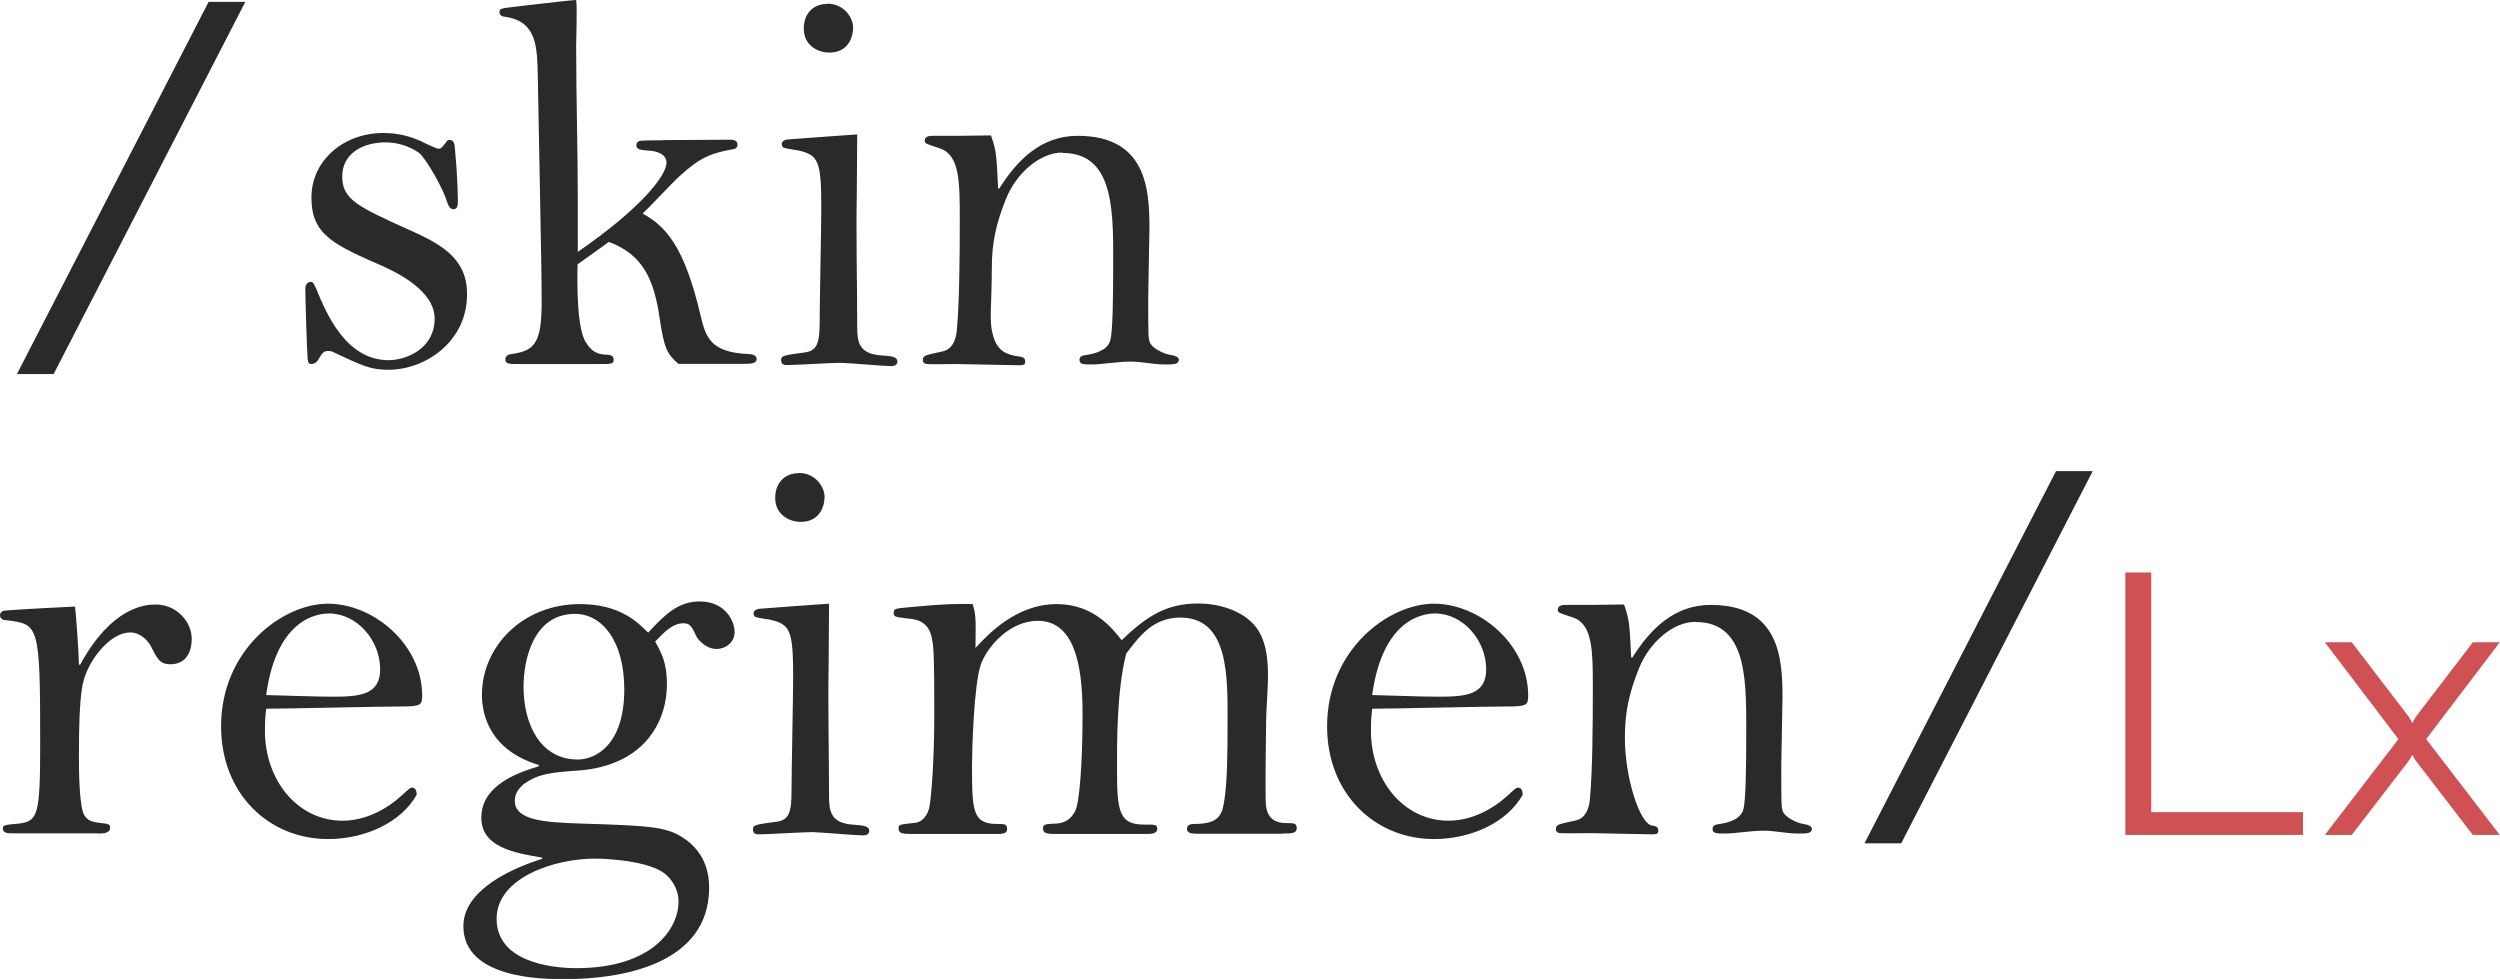
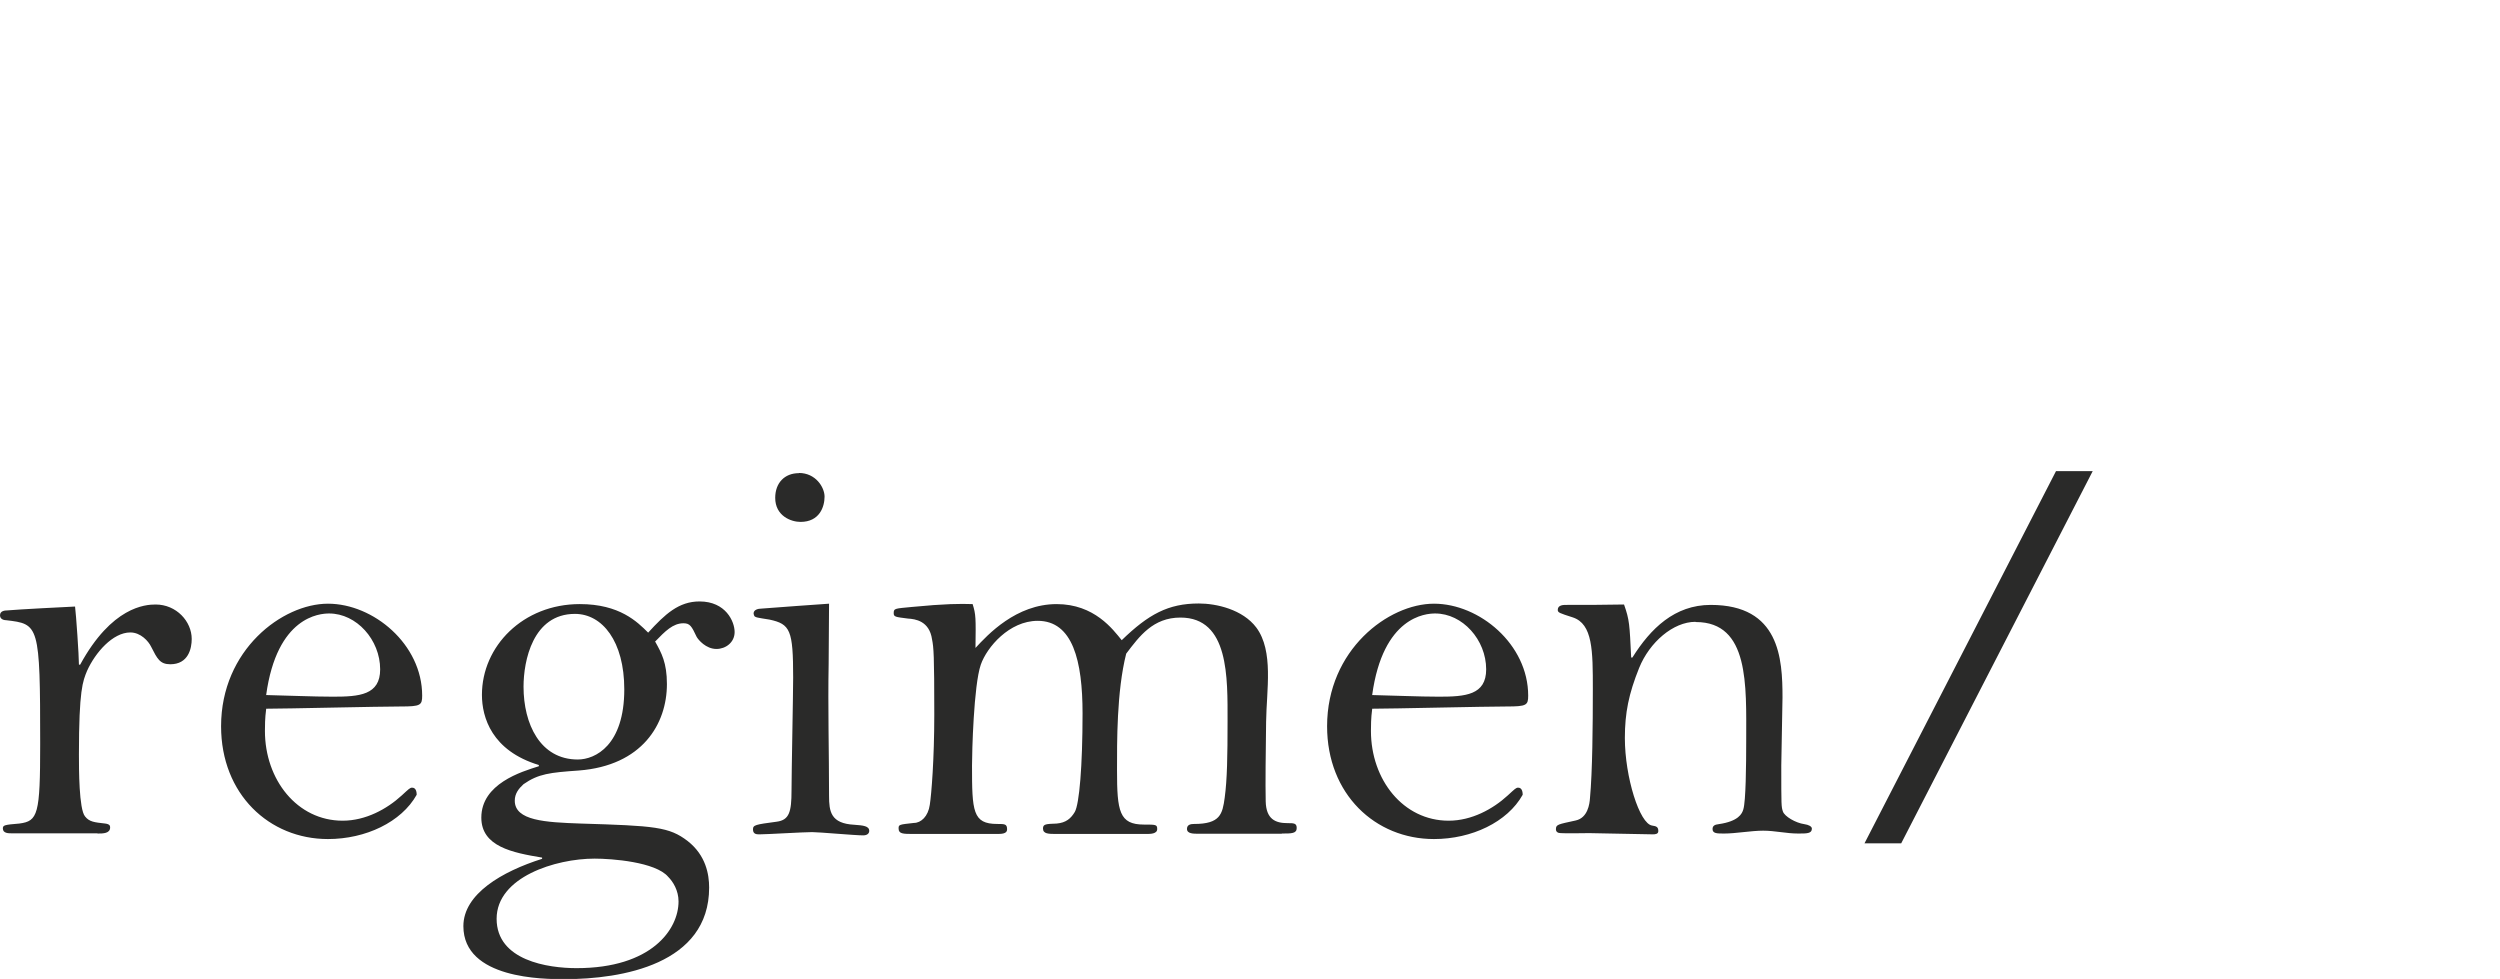
<svg xmlns="http://www.w3.org/2000/svg" width="122.58" height="48" version="1.1" viewBox="0 0 122.58 48">
  <defs>
    <style>
      .cls-1 {
        fill: #cf5153;
      }

      .cls-2 {
        fill: #2a2a29;
      }
    </style>
  </defs>
  <g>
    <g id="Layer_1">
      <g>
        <g>
          <path class="cls-2" d="M100.81,23.1l-9.39,18.25h1.8l9.39-18.25h-1.8ZM83.15,30.5c2.63,0,2.47,3.11,2.47,5.8,0,1.26-.02,2.98-.14,3.38-.06.22-.24.59-1.21.73-.19.02-.3.08-.3.24,0,.22.22.22.57.22.57,0,1.32-.14,1.91-.14s1.13.14,1.72.14c.43,0,.67,0,.67-.24,0-.11-.16-.19-.37-.22-.43-.06-.97-.38-1.05-.62-.08-.24-.08-.27-.08-2.26,0-.48.06-2.82.06-3.33,0-1.91-.14-4.54-3.52-4.54-1.77,0-2.95,1.16-3.84,2.58h-.06c-.08-1.64-.08-1.83-.35-2.6-.94.02-1.88.02-2.85.02-.11,0-.4,0-.4.24,0,.14.08.16.73.37.99.32.99,1.64.99,3.52,0,1.77-.02,4.06-.14,5.34-.02.3-.11.97-.7,1.1-.86.19-.97.19-.97.43,0,.14.11.19.24.19.22.02,1.18,0,1.4,0,.43,0,2.6.06,3.11.06.14,0,.27-.02.27-.16,0-.19-.08-.24-.3-.27-.62-.08-1.34-2.39-1.34-4.29,0-1.24.19-2.17.7-3.44.51-1.26,1.67-2.26,2.76-2.26M67.28,34.08c.53-3.86,2.63-4,3.09-4,1.34,0,2.5,1.29,2.5,2.74,0,1.26-1.02,1.34-2.31,1.34-.97,0-2.31-.06-3.27-.08M67.28,34.75c.94,0,5.55-.11,6.6-.11.97,0,1.05-.06,1.05-.53,0-2.52-2.39-4.51-4.62-4.51s-5.24,2.26-5.24,6.01c0,3.33,2.36,5.53,5.24,5.53,1.85,0,3.6-.83,4.35-2.17,0-.06,0-.35-.22-.35-.11,0-.16.06-.51.38-.73.67-1.77,1.24-2.9,1.24-2.23,0-3.81-2.01-3.81-4.4,0-.24,0-.62.06-1.07M62.85,40.87c.48,0,.73,0,.73-.27,0-.24-.14-.24-.45-.24-.59,0-1.05-.19-1.07-1.07-.02-.89,0-2.36.02-3.9.02-1.56.38-3.46-.48-4.62-.67-.89-1.96-1.18-2.82-1.18-1.5,0-2.47.53-3.78,1.8-.43-.53-1.34-1.77-3.19-1.77-1.99,0-3.38,1.5-3.98,2.15.02-1.48.02-1.64-.14-2.15-.62-.02-1.32-.02-2.98.14-.81.08-.89.06-.89.3,0,.19.08.19.7.27.35.02,1.05.11,1.18,1.02.08.4.11.75.11,3.68,0,2.2-.14,3.92-.22,4.43-.08.57-.43.89-.78.89-.73.08-.75.08-.75.27,0,.27.22.27.73.27h4.08c.22,0,.51,0,.51-.22,0-.27-.11-.27-.48-.27-1.21,0-1.24-.62-1.24-2.87,0-.62.08-3.92.43-4.94.3-.86,1.4-2.15,2.79-2.15,1.72,0,2.2,1.96,2.2,4.54s-.16,4.45-.38,4.83c-.19.32-.43.53-.89.57-.51.02-.67.02-.67.24,0,.27.27.27.67.27h4.4c.19,0,.53,0,.53-.24,0-.22-.06-.22-.65-.22-1.21,0-1.32-.65-1.32-2.66,0-1.37-.02-3.86.45-5.72.65-.86,1.32-1.77,2.66-1.77,2.39,0,2.31,2.95,2.31,5.1,0,1.69-.02,2.85-.14,3.73-.11.81-.22,1.29-1.5,1.29-.14,0-.35.02-.35.24,0,.24.3.24.59.24h4.06ZM39.17,23.2c-.7,0-1.16.48-1.16,1.21,0,.89.78,1.18,1.24,1.18.94,0,1.18-.75,1.18-1.24,0-.45-.43-1.16-1.26-1.16M40.65,29.6c-.83.06-2.31.16-3.3.24-.19,0-.4.06-.4.24,0,.02.02.14.08.16.08.06.57.11.7.14,1.02.22,1.16.51,1.16,2.85,0,.81-.08,4.67-.08,5.53,0,1.05-.11,1.45-.73,1.53-1.05.14-1.16.16-1.16.38,0,.24.19.24.32.24.35,0,2.17-.11,2.58-.11.35,0,2.09.16,2.5.16.22,0,.3-.11.3-.22,0-.24-.3-.27-.73-.3-1.16-.06-1.24-.65-1.24-1.42,0-2.09-.06-4.37-.02-6.47l.02-2.95h0ZM29.16,42.1c.83,0,2.98.16,3.6.89.24.24.51.67.51,1.21,0,1.37-1.32,3.27-5,3.27-1.4,0-3.92-.37-3.92-2.42s2.9-2.95,4.8-2.95M25.67,33.67c0-1.26.45-3.57,2.52-3.57,1.34,0,2.42,1.34,2.42,3.7,0,2.74-1.42,3.44-2.28,3.44-1.85,0-2.66-1.75-2.66-3.57M32.11,31.47c.51-.53.89-.91,1.4-.91.32,0,.4.14.65.67.08.14.45.59.97.59.45,0,.89-.32.89-.83s-.43-1.5-1.72-1.5c-1.02,0-1.69.62-2.52,1.53-.53-.53-1.4-1.4-3.35-1.4-2.79,0-4.8,2.07-4.8,4.45,0,1.1.48,2.74,2.79,3.44v.06c-.86.27-2.82.86-2.82,2.52,0,1.42,1.53,1.72,2.98,1.96v.06c-1.96.62-3.86,1.72-3.86,3.3,0,2.6,3.95,2.6,4.96,2.6,2.82,0,7.09-.73,7.09-4.49,0-.65-.16-1.58-1.05-2.28-.91-.7-1.61-.75-5.26-.86-1.72-.06-3.22-.14-3.22-1.12,0-.35.19-.59.43-.81.73-.51,1.29-.57,2.71-.67,3.11-.24,4.32-2.28,4.32-4.24,0-1.05-.27-1.53-.57-2.07M13.05,34.08c.53-3.86,2.63-4,3.09-4,1.34,0,2.5,1.29,2.5,2.74,0,1.26-1.02,1.34-2.31,1.34-.97,0-2.31-.06-3.27-.08M13.05,34.75c.94,0,5.55-.11,6.6-.11.97,0,1.05-.06,1.05-.53,0-2.52-2.39-4.51-4.62-4.51s-5.24,2.26-5.24,6.01c0,3.33,2.36,5.53,5.24,5.53,1.85,0,3.6-.83,4.35-2.17,0-.06,0-.35-.22-.35-.11,0-.16.06-.51.38-.73.67-1.77,1.24-2.9,1.24-2.23,0-3.81-2.01-3.81-4.4,0-.24,0-.62.06-1.07M4.78,40.87c.27,0,.62,0,.62-.3,0-.08-.02-.16-.24-.19-.53-.06-.78-.08-.99-.35-.3-.35-.3-2.34-.3-3.03,0-3.19.19-3.6.4-4.11.4-.89,1.26-1.88,2.12-1.88.51,0,.89.43,1.02.7.3.59.43.86.94.86.89,0,1.05-.78,1.05-1.24,0-.86-.75-1.69-1.77-1.69-.51,0-2.15.11-3.7,2.95h-.06c0-.45-.14-2.47-.19-2.85-.45.02-2.79.14-3.33.19-.11,0-.35.02-.35.24s.24.24.3.24c1.61.19,1.67.19,1.67,6.07,0,3.46-.11,3.78-1.02,3.9-.73.06-.81.08-.81.24,0,.24.27.24.45.24h4.19Z" />
-           <path class="cls-2" d="M52.11,7.5c2.63,0,2.47,3.11,2.47,5.8,0,1.26-.02,2.98-.14,3.38-.06.22-.24.59-1.21.73-.19.02-.3.08-.3.24,0,.22.22.22.57.22.57,0,1.32-.14,1.91-.14s1.12.14,1.72.14c.43,0,.67,0,.67-.24,0-.11-.16-.19-.37-.22-.43-.06-.97-.38-1.05-.62-.08-.24-.08-.27-.08-2.26,0-.48.06-2.82.06-3.33,0-1.91-.14-4.54-3.52-4.54-1.77,0-2.95,1.16-3.84,2.58h-.06c-.08-1.64-.08-1.83-.35-2.6-.94.02-1.88.02-2.85.02-.11,0-.4,0-.4.24,0,.14.08.16.73.37.99.32.99,1.64.99,3.52,0,1.77-.02,4.05-.14,5.34-.02.3-.11.97-.7,1.1-.86.19-.97.19-.97.43,0,.14.11.19.24.19.22.02,1.18,0,1.4,0,.43,0,2.6.06,3.11.06.14,0,.27-.02.27-.16,0-.19-.08-.24-.3-.27-.62-.08-1.05-.27-1.26-.97-.24-.78-.08-1.42-.08-3.33,0-1.24.19-2.17.7-3.44.51-1.26,1.67-2.26,2.76-2.26M40.57.19c-.7,0-1.16.48-1.16,1.21,0,.89.78,1.18,1.24,1.18.94,0,1.18-.75,1.18-1.24,0-.45-.43-1.16-1.26-1.16M42.04,6.59c-.83.06-2.31.16-3.31.24-.19,0-.4.06-.4.24,0,.02.02.14.08.16.08.06.57.11.7.14,1.02.22,1.16.51,1.16,2.85,0,.81-.08,4.67-.08,5.53,0,1.05-.11,1.45-.73,1.53-1.05.14-1.16.16-1.16.38,0,.24.19.24.32.24.35,0,2.17-.11,2.58-.11.35,0,2.09.16,2.5.16.22,0,.3-.11.3-.22,0-.24-.3-.27-.73-.3-1.16-.06-1.24-.65-1.24-1.42,0-2.09-.06-4.37-.02-6.47l.02-2.95h0ZM32.49,6.88c-.19,0-.91,0-1.07.02-.19.02-.22.16-.22.22,0,.22.22.24.67.27.32.02.81.16.81.59,0,.62-1.24,2.23-4.35,4.37v-2.58c0-2.58-.08-4.96-.08-7.54,0-.32.06-1.88,0-2.23-.45.02-2.68.3-3.17.35-.45.06-.59.06-.59.24,0,.14.08.22.32.24,1.53.24,1.53,1.5,1.56,2.95.02,1.56.19,9.23.19,10.98,0,2.04-.32,2.44-1.48,2.6-.19.02-.3.11-.3.27,0,.22.19.22.67.22h3.81c.75,0,.83,0,.83-.22s-.22-.24-.4-.24c-.48-.02-.73-.24-.94-.57-.48-.65-.45-3.03-.43-3.86.51-.37,1.26-.89,1.53-1.1,1.69.62,2.23,1.88,2.5,3.78.22,1.48.37,1.72.91,2.2h3.17c.35,0,.67,0,.67-.24,0-.14-.14-.24-.4-.24-1.85-.08-2.09-.81-2.34-1.85-.81-3.49-1.75-4.43-2.85-5.04.27-.24,1.5-1.56,1.83-1.85.99-.91,1.53-1.1,2.52-1.29.24-.02.3-.11.3-.24,0-.24-.27-.24-.37-.24l-3.31.02h0ZM22.9,14.4c0-1.85-1.48-2.52-2.93-3.17-2.42-1.1-3.19-1.45-3.19-2.58s1.02-1.67,2.12-1.67c.59,0,1.18.19,1.64.51.37.3,1.21,1.8,1.37,2.39.08.22.16.38.32.38.22,0,.22-.24.22-.4,0-.22-.02-1.29-.14-2.52-.02-.22-.02-.48-.27-.48-.06,0-.11.02-.14.08-.24.3-.27.35-.4.35-.11,0-.78-.32-.86-.37-.27-.11-.89-.4-1.85-.4-1.91,0-3.52,1.32-3.52,3.17s1.12,2.31,3.54,3.38c.65.3,2.5,1.18,2.5,2.55,0,1.5-1.42,2.04-2.26,2.04-2.09,0-3.06-2.31-3.54-3.49-.14-.3-.16-.35-.27-.35-.22,0-.27.22-.27.35,0,.48.08,3.01.11,3.38.02.16.02.3.19.3.11,0,.22-.06.3-.16.24-.4.3-.48.51-.48.11,0,.22.02.27.06,1.5.7,1.83.86,2.71.86,1.75,0,3.84-1.34,3.84-3.7M10.23.09L.83,18.34h1.8L12.03.09h-1.8,0Z" />
        </g>
-         <path class="cls-1" d="M113.99,31.49l3.61,4.75-3.61,4.7h1.32l2.83-3.68.14-.25.14.25,2.83,3.68h1.32l-3.61-4.7,3.61-4.75h-1.32l-2.83,3.7-.14.27-.14-.27-2.83-3.7s-1.32,0-1.32,0ZM112.92,40.94v-1.12h-7.44v-11.75h-1.27v12.87h8.7Z" />
      </g>
    </g>
  </g>
</svg>